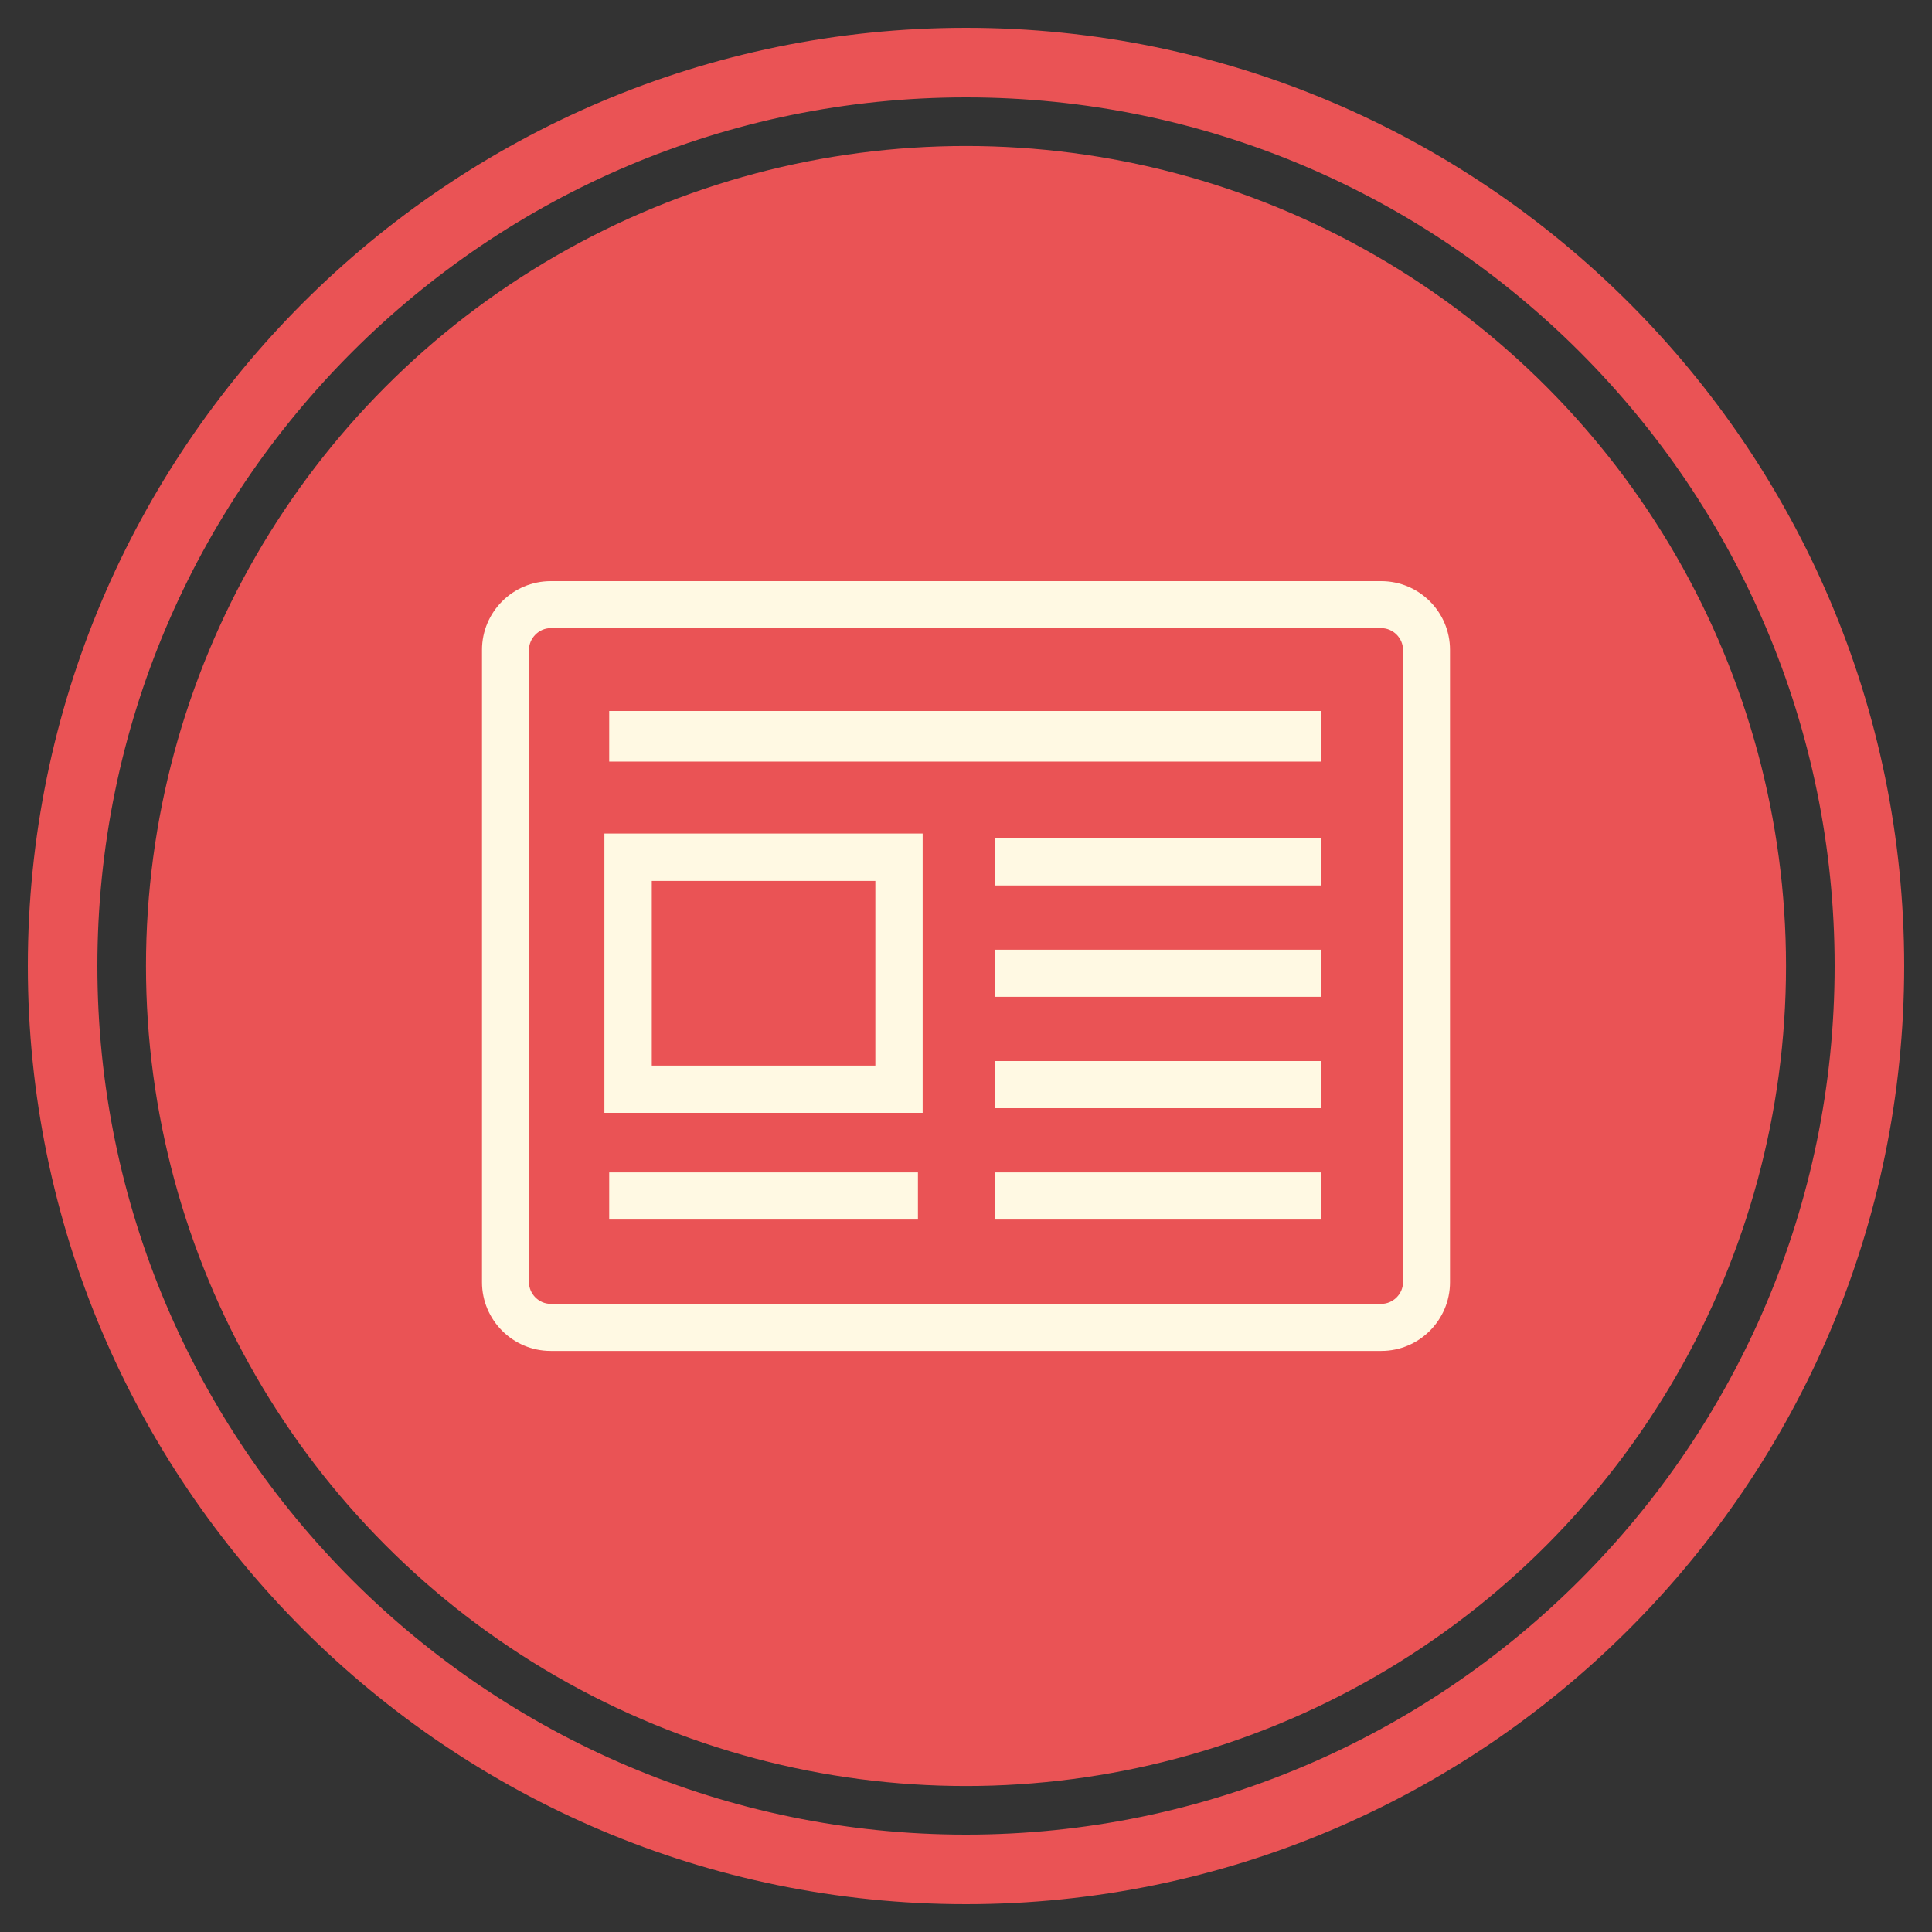
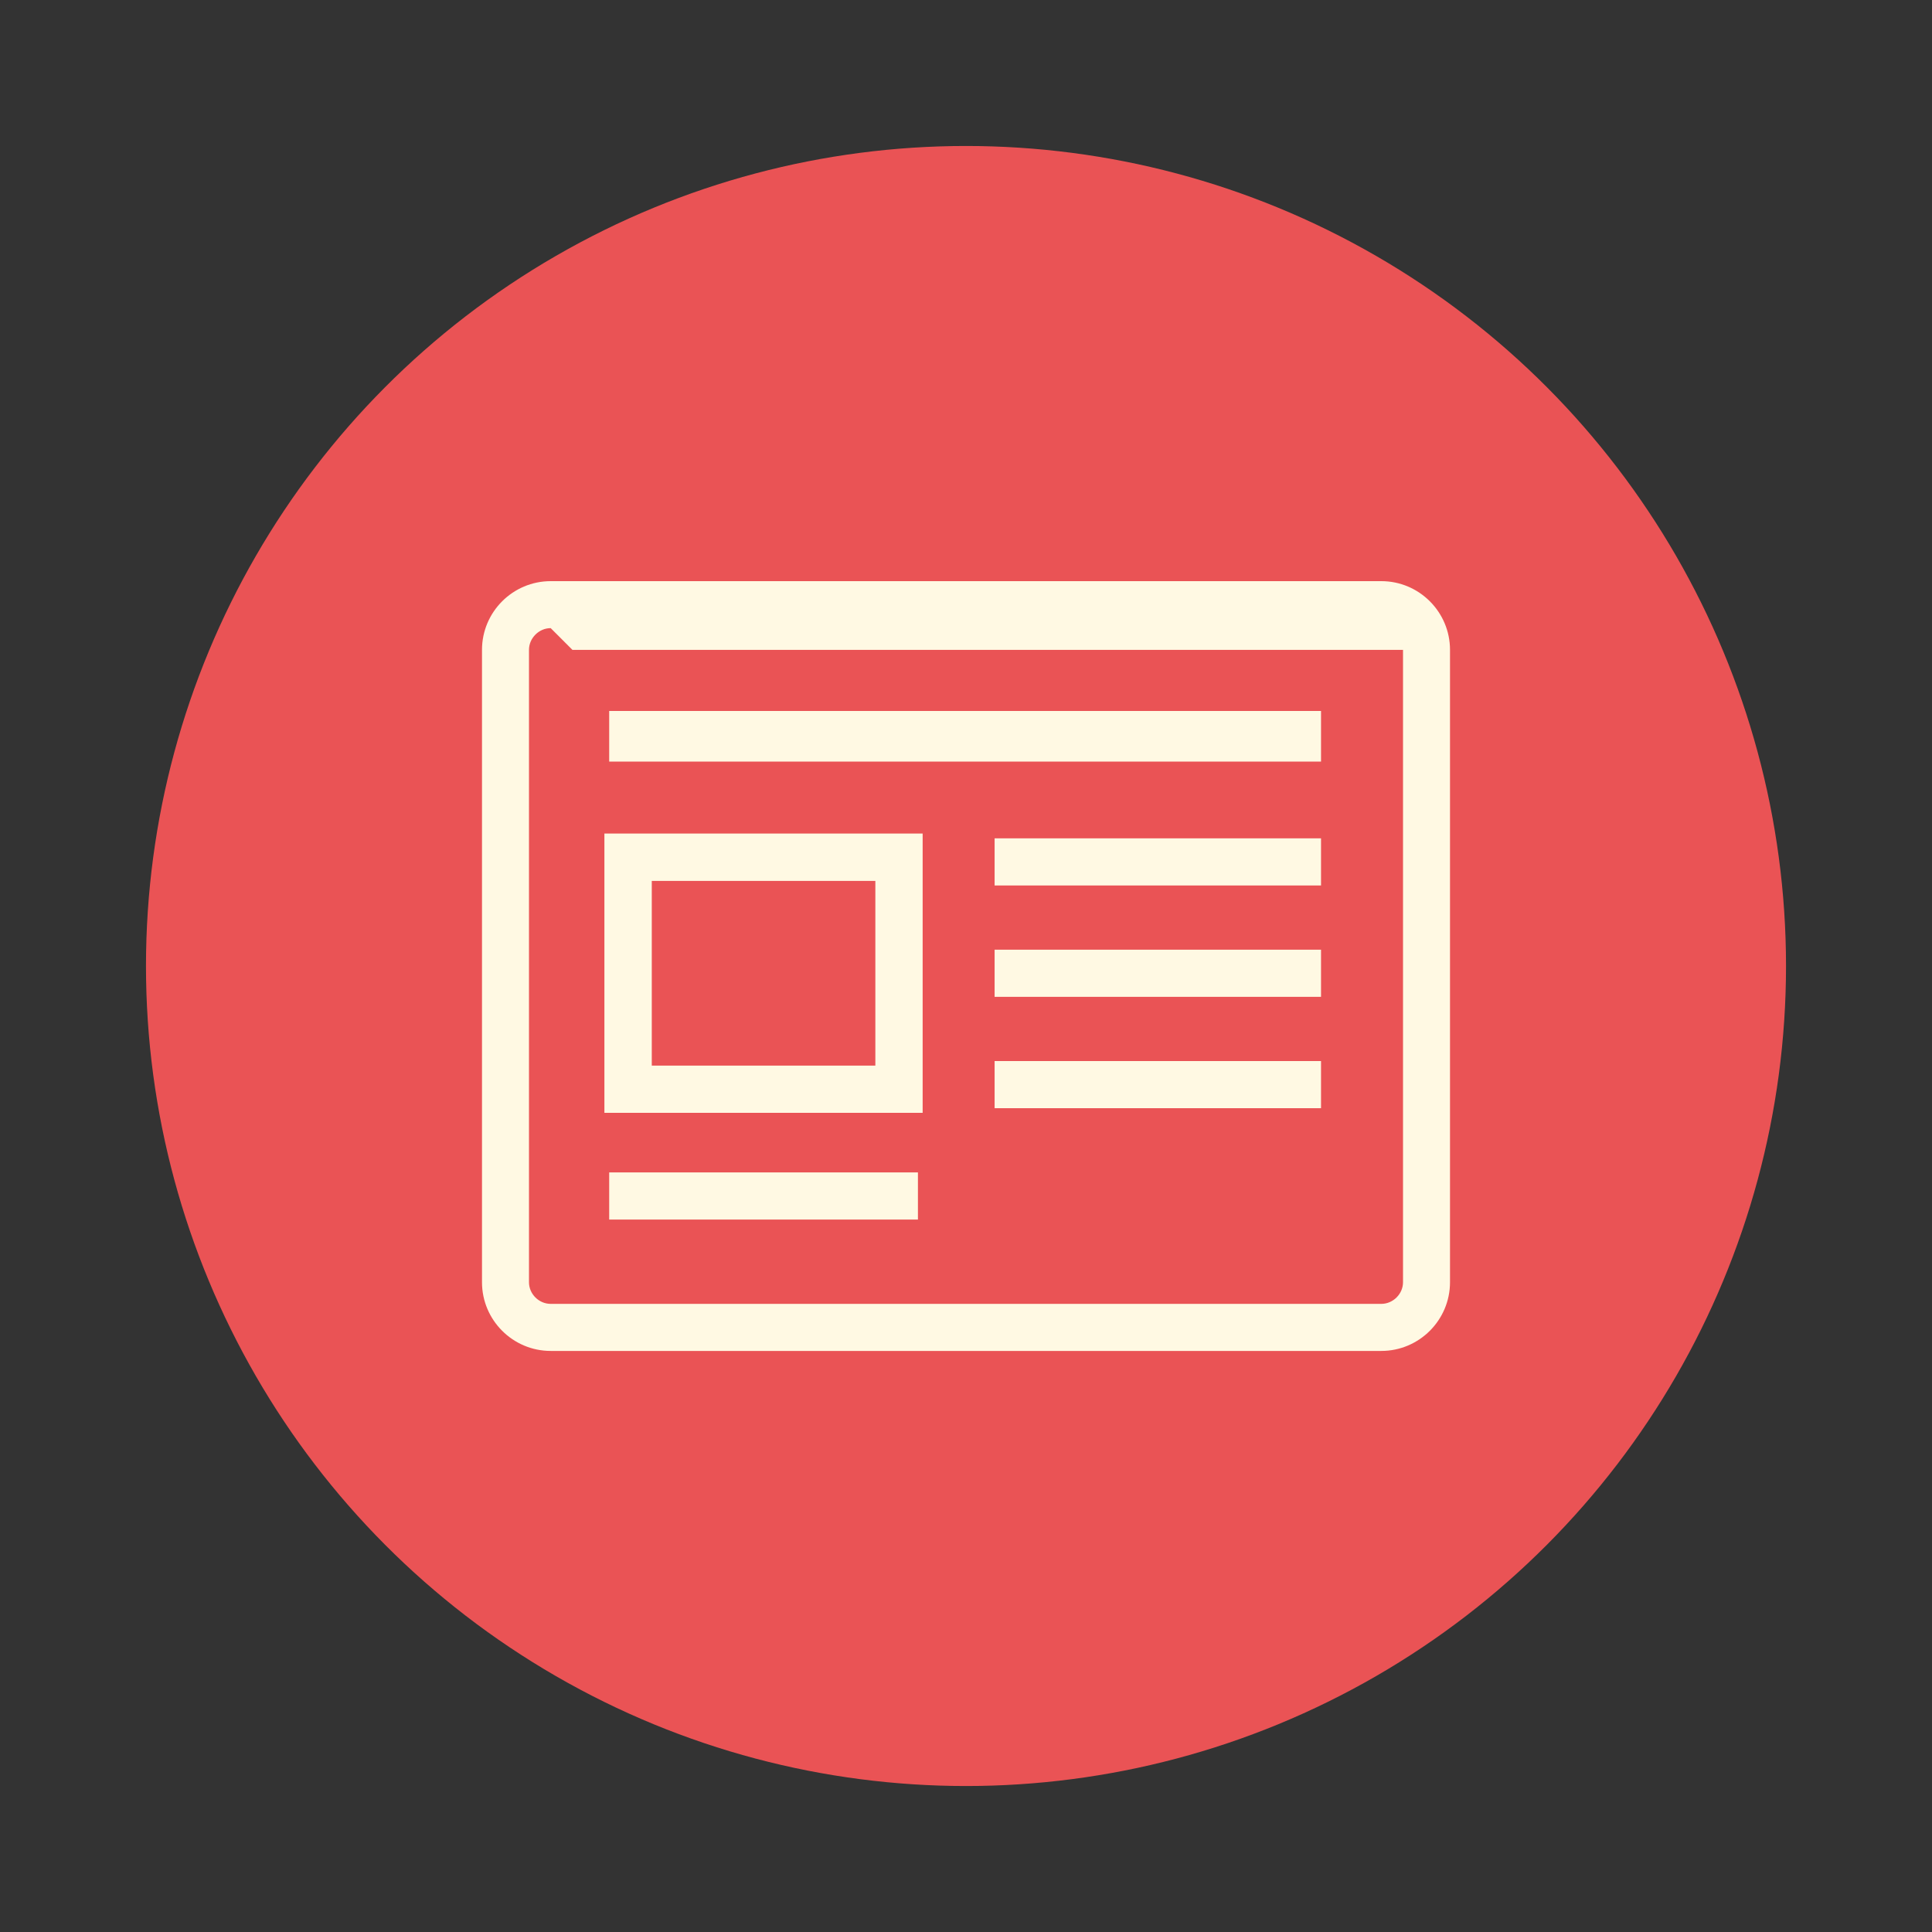
<svg xmlns="http://www.w3.org/2000/svg" id="Layer_1" data-name="Layer 1" viewBox="0 0 250 250">
  <rect x="0" y="0" width="250" height="250" fill="#333333" stroke="none" />
  <defs>
    <style>
      .cls-1 {
        fill: #ea5355;
      }

      .cls-2 {
        fill: #fff9e3;
      }
    </style>
  </defs>
-   <path class="cls-1" d="M125,246.4C58.06,246.4,3.6,191.94,3.6,125S58.06,3.6,125,3.6s121.4,54.46,121.4,121.4-54.46,121.4-121.4,121.4ZM125,12.6C63.02,12.6,12.6,63.02,12.6,125s50.42,112.4,112.4,112.4,112.4-50.42,112.4-112.4S186.98,12.6,125,12.6Z" />
  <circle class="cls-1" cx="125" cy="125" r="106.11" />
  <g>
    <path class="cls-2" d="M113.27,113.99v23.9h-28.93v-23.9h28.93M119.39,107.86h-41.18v36.14h41.18v-36.14h0Z" />
    <rect class="cls-2" x="78.83" y="92" width="92.11" height="6.55" />
    <rect class="cls-2" x="128.7" y="108.48" width="42.24" height="6.1" />
    <rect class="cls-2" x="128.7" y="122.89" width="42.24" height="6.1" />
    <rect class="cls-2" x="128.7" y="137.3" width="42.24" height="6.1" />
-     <rect class="cls-2" x="128.7" y="151.71" width="42.24" height="6.1" />
    <rect class="cls-2" x="78.83" y="151.71" width="39.95" height="6.1" />
-     <path class="cls-2" d="M71.26,174.81c-4.9,0-8.89-3.99-8.89-8.89v-81.83c0-4.9,3.99-8.89,8.89-8.89h107.48c4.9,0,8.89,3.99,8.89,8.89v81.83c0,4.9-3.99,8.89-8.89,8.89h-107.48ZM71.26,81.28c-1.52,0-2.81,1.29-2.81,2.81v81.83c0,1.52,1.28,2.8,2.81,2.8h107.48c1.52,0,2.81-1.28,2.81-2.8v-81.83c0-1.52-1.28-2.81-2.81-2.81h-107.48Z" />
+     <path class="cls-2" d="M71.26,174.81c-4.9,0-8.89-3.99-8.89-8.89v-81.83c0-4.9,3.99-8.89,8.89-8.89h107.48c4.9,0,8.89,3.99,8.89,8.89v81.83c0,4.9-3.99,8.89-8.89,8.89h-107.48ZM71.26,81.28c-1.52,0-2.81,1.29-2.81,2.81v81.83c0,1.52,1.28,2.8,2.81,2.8h107.48c1.52,0,2.81-1.28,2.81-2.8v-81.83h-107.48Z" />
  </g>
</svg>